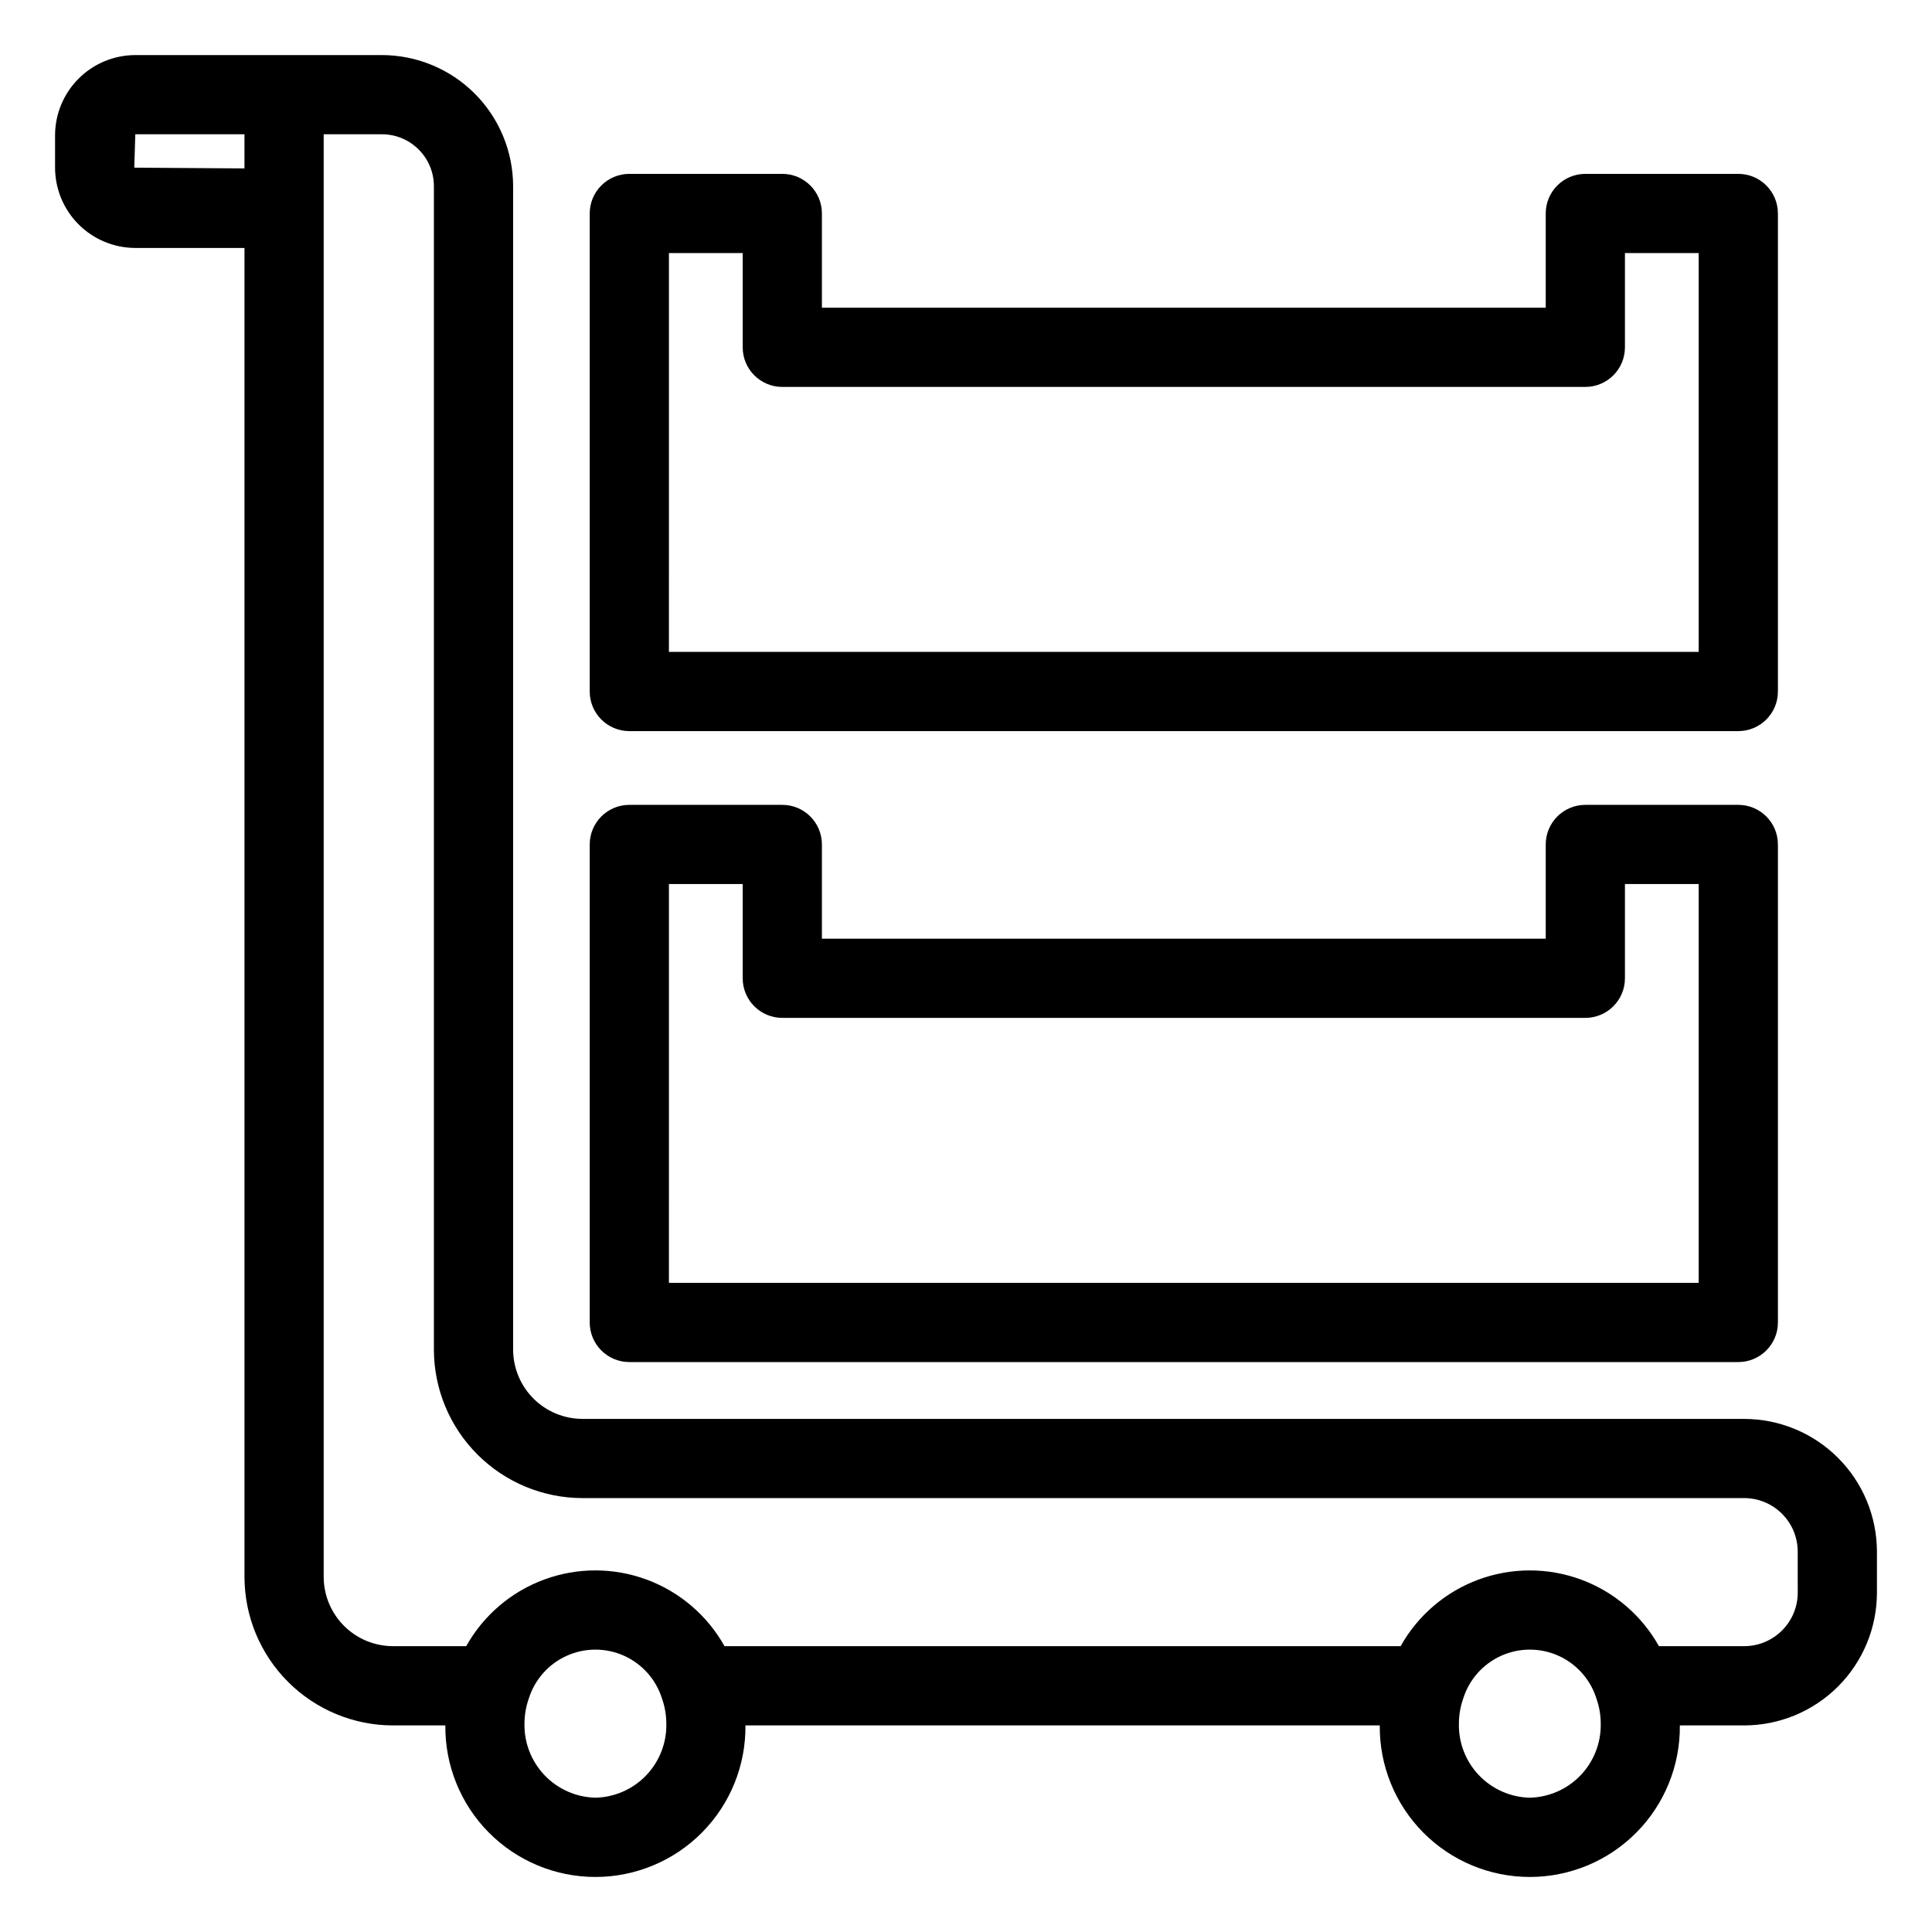
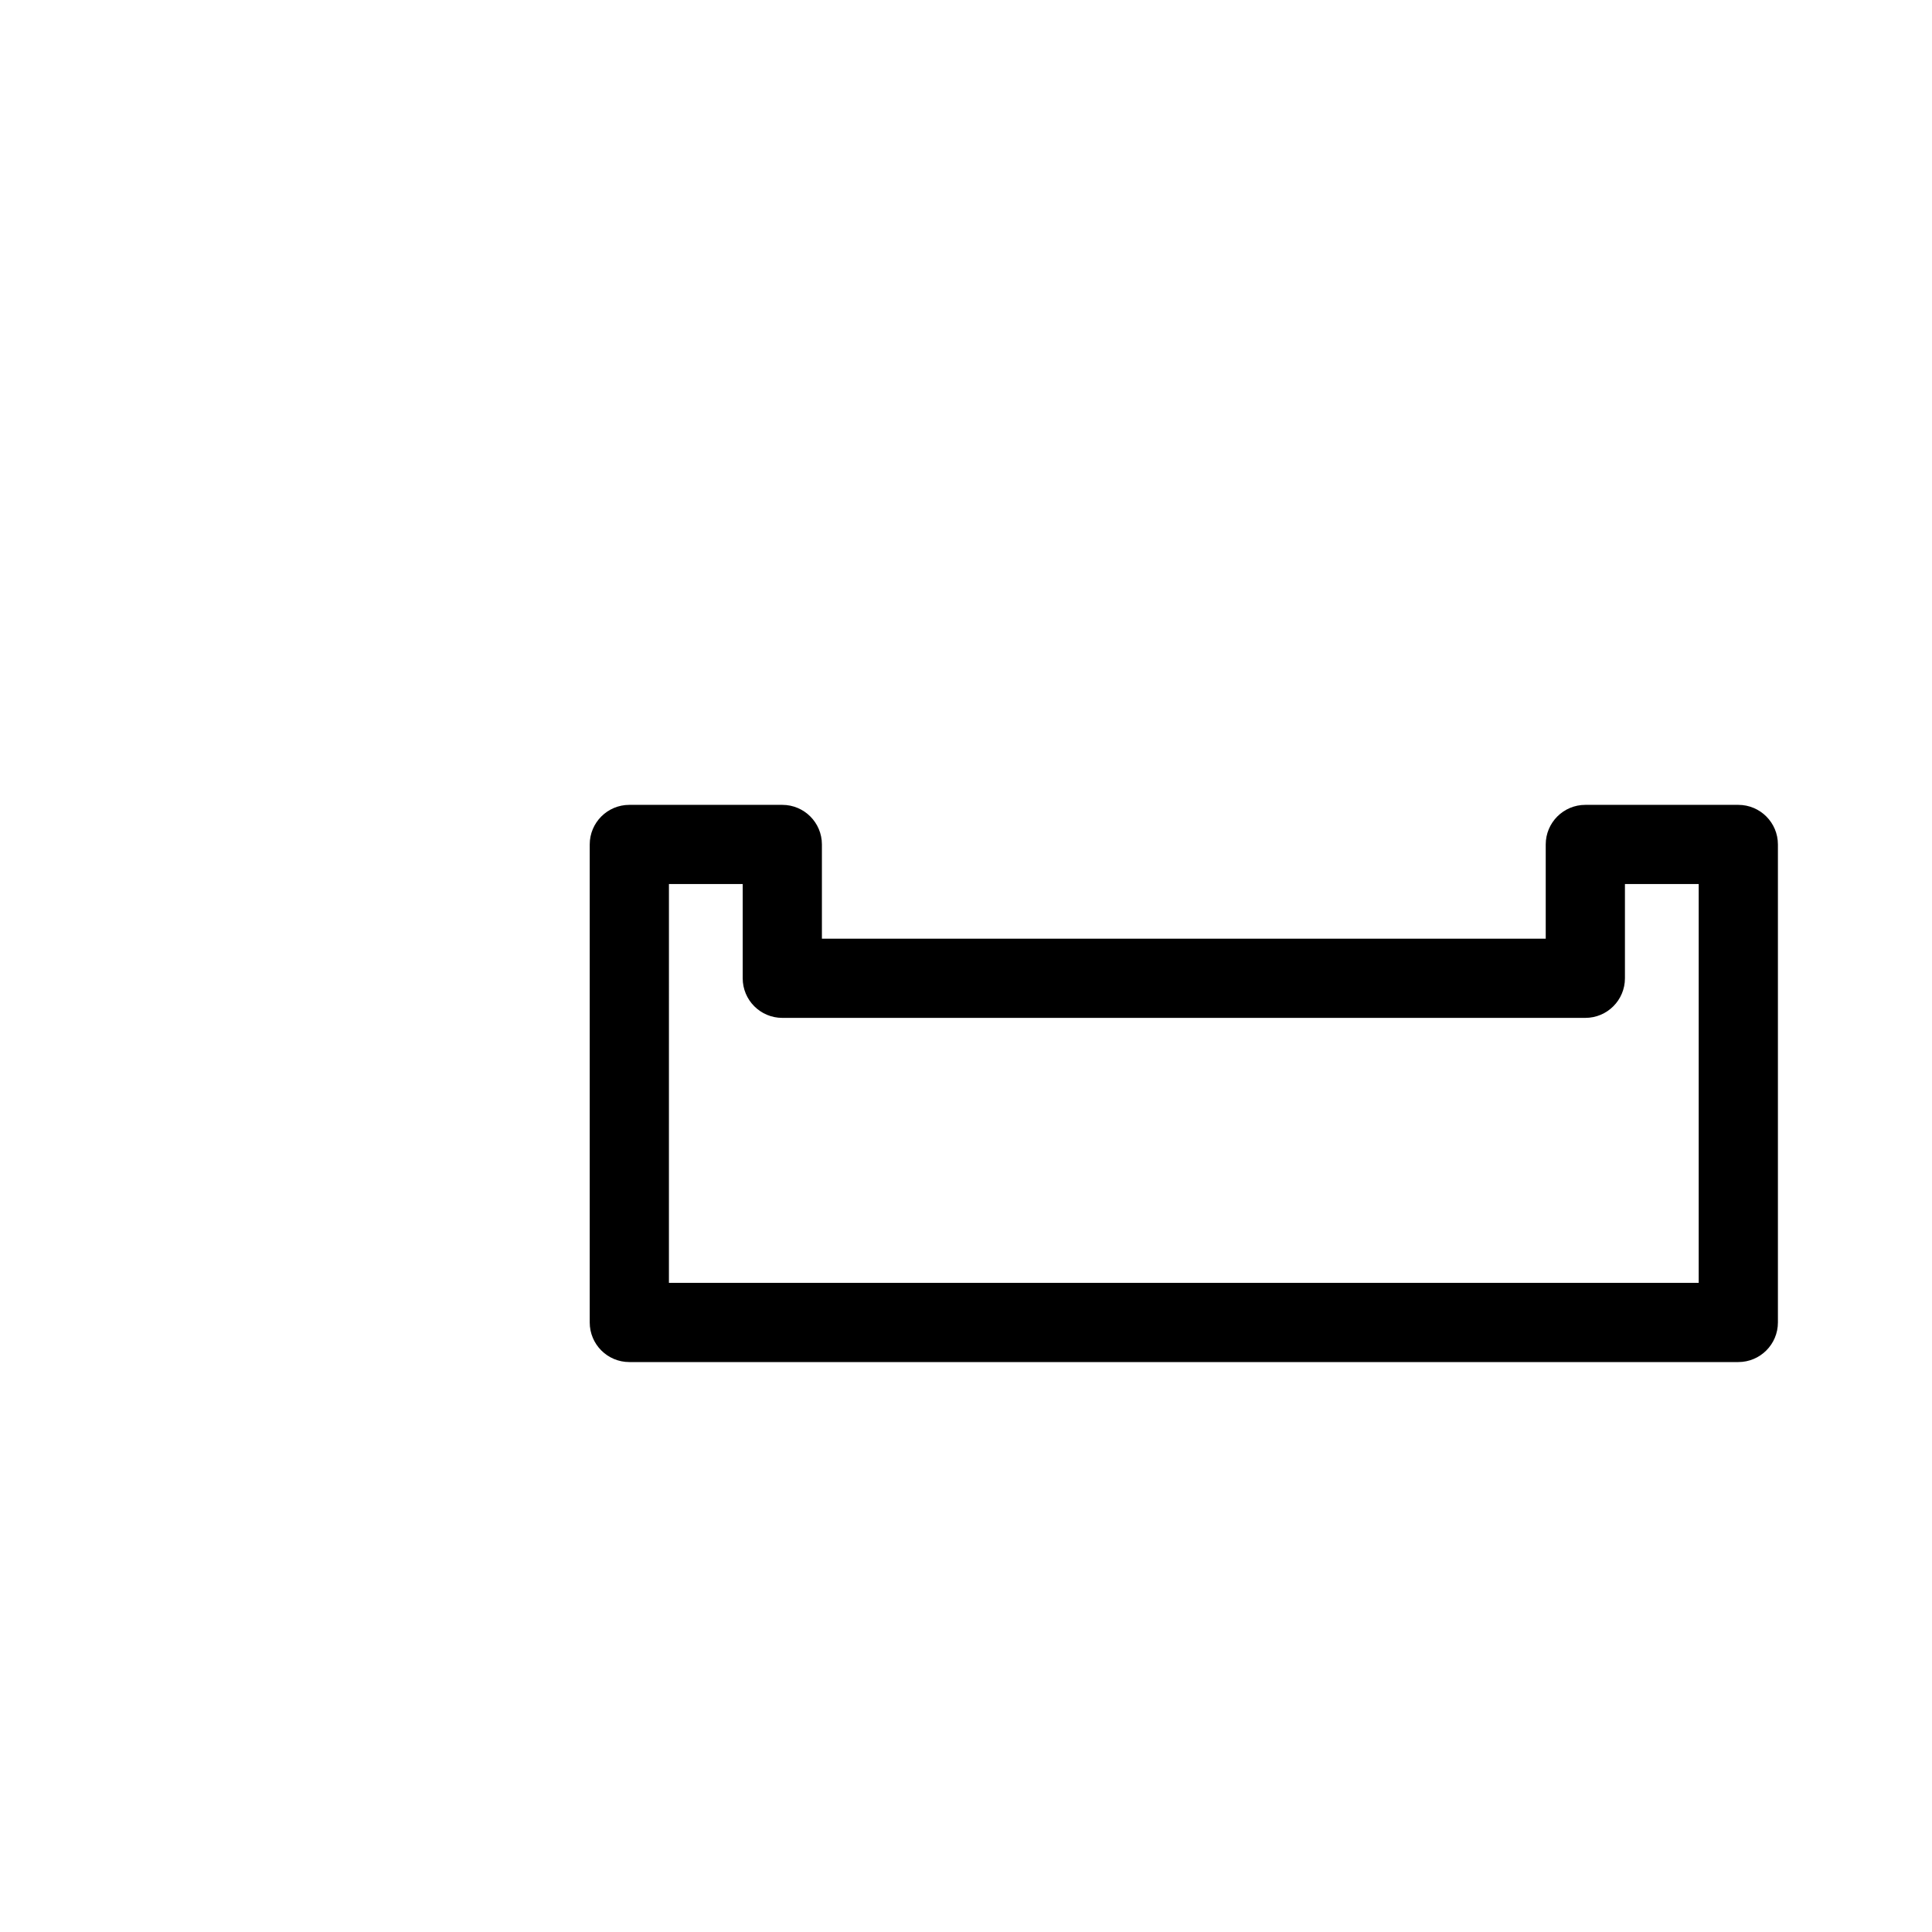
<svg xmlns="http://www.w3.org/2000/svg" fill="#000000" width="800px" height="800px" version="1.1" viewBox="144 144 512 512">
  <g>
-     <path d="m606.23 520.02h-307.88c-4.867-0.008-9.535-1.945-12.98-5.387-3.441-3.445-5.379-8.113-5.387-12.98v-308.3c-0.012-9.215-3.676-18.051-10.195-24.566-6.516-6.516-15.352-10.18-24.566-10.191h-65.359c-5.641 0.008-11.047 2.25-15.031 6.238-3.988 3.984-6.231 9.391-6.238 15.031v8.574c0.008 5.637 2.25 11.043 6.238 15.031 3.984 3.988 9.391 6.231 15.031 6.238h28.93v352.19-0.004c0.012 10.438 4.164 20.441 11.543 27.82 7.379 7.379 17.383 11.527 27.816 11.539h13.871c-0.105 10.617 4.039 20.832 11.508 28.375 7.469 7.539 17.645 11.785 28.258 11.785 10.613 0 20.789-4.246 28.258-11.785 7.469-7.543 11.613-17.758 11.508-28.375h168.1c-0.105 10.617 4.035 20.832 11.504 28.375 7.469 7.539 17.645 11.785 28.258 11.785 10.613 0 20.789-4.246 28.254-11.785 7.469-7.543 11.613-17.758 11.508-28.375h17.055c9.324-0.008 18.266-3.719 24.863-10.312 6.594-6.594 10.305-15.535 10.312-24.863v-10.875c-0.012-9.328-3.719-18.27-10.316-24.863-6.594-6.594-15.535-10.305-24.859-10.312zm-426.65-331.59 0.277-8.852h28.93v9.055zm122.23 431.98c-5.098-0.113-9.938-2.242-13.465-5.922-3.527-3.68-5.453-8.605-5.356-13.699 0.008-2.273 0.395-4.527 1.148-6.668 1.586-5.051 5.262-9.18 10.098-11.344 4.832-2.16 10.359-2.148 15.184 0.035 4.82 2.184 8.477 6.332 10.039 11.391 0.742 2.117 1.121 4.344 1.125 6.586 0.105 5.09-1.812 10.012-5.332 13.691-3.519 3.676-8.352 5.809-13.441 5.93zm247.58 0c-5.086-0.121-9.922-2.254-13.438-5.934-3.519-3.676-5.434-8.602-5.328-13.688 0-2.273 0.387-4.527 1.148-6.668 1.586-5.055 5.262-9.184 10.098-11.344 4.832-2.16 10.363-2.148 15.184 0.039 4.824 2.188 8.48 6.336 10.039 11.398 0.742 2.113 1.117 4.336 1.117 6.574 0.098 5.094-1.828 10.02-5.356 13.699-3.527 3.68-8.367 5.809-13.465 5.922zm71.027-54.344c-0.008 7.832-6.356 14.176-14.184 14.184h-22.602c-4.559-8.152-11.879-14.414-20.645-17.648-8.762-3.234-18.395-3.234-27.16 0-8.762 3.234-16.086 9.496-20.645 17.648h-179.18c-4.559-8.152-11.883-14.414-20.645-17.648-8.766-3.238-18.398-3.238-27.16 0-8.766 3.234-16.086 9.496-20.645 17.648h-19.406c-4.867-0.004-9.539-1.941-12.98-5.387-3.445-3.441-5.379-8.109-5.387-12.98v-382.3h15.438c7.602 0.008 13.762 6.164 13.77 13.766v308.3c0.012 10.434 4.164 20.438 11.543 27.816s17.383 11.531 27.816 11.543h307.88c7.828 0.008 14.176 6.352 14.184 14.184z" />
    <path d="m310.78 504.96h293.89c5.797 0 10.496-4.699 10.496-10.496v-126.67c0-5.797-4.699-10.496-10.496-10.496h-40.539c-5.797 0-10.496 4.699-10.496 10.496v24.973l-191.82-0.004v-24.969c0-5.797-4.699-10.496-10.496-10.496h-40.539c-5.797 0-10.496 4.699-10.496 10.496v126.67c0 5.797 4.699 10.496 10.496 10.496zm10.496-126.68h19.547v24.973c0 5.797 4.699 10.496 10.496 10.496h212.81c5.797 0 10.496-4.699 10.496-10.496v-24.969h19.547v105.68h-272.9z" />
-     <path d="m310.78 337.75h293.89c5.797 0 10.496-4.699 10.496-10.496v-126.68c0-5.797-4.699-10.496-10.496-10.496h-40.539c-5.797 0-10.496 4.699-10.496 10.496v24.973h-191.82v-24.973c0-5.797-4.699-10.496-10.496-10.496h-40.539c-5.797 0-10.496 4.699-10.496 10.496v126.68c0 5.797 4.699 10.496 10.496 10.496zm10.496-126.68h19.547v24.973c0 5.797 4.699 10.496 10.496 10.496h212.81c5.797 0 10.496-4.699 10.496-10.496v-24.973h19.547v105.68h-272.9z" />
  </g>
</svg>